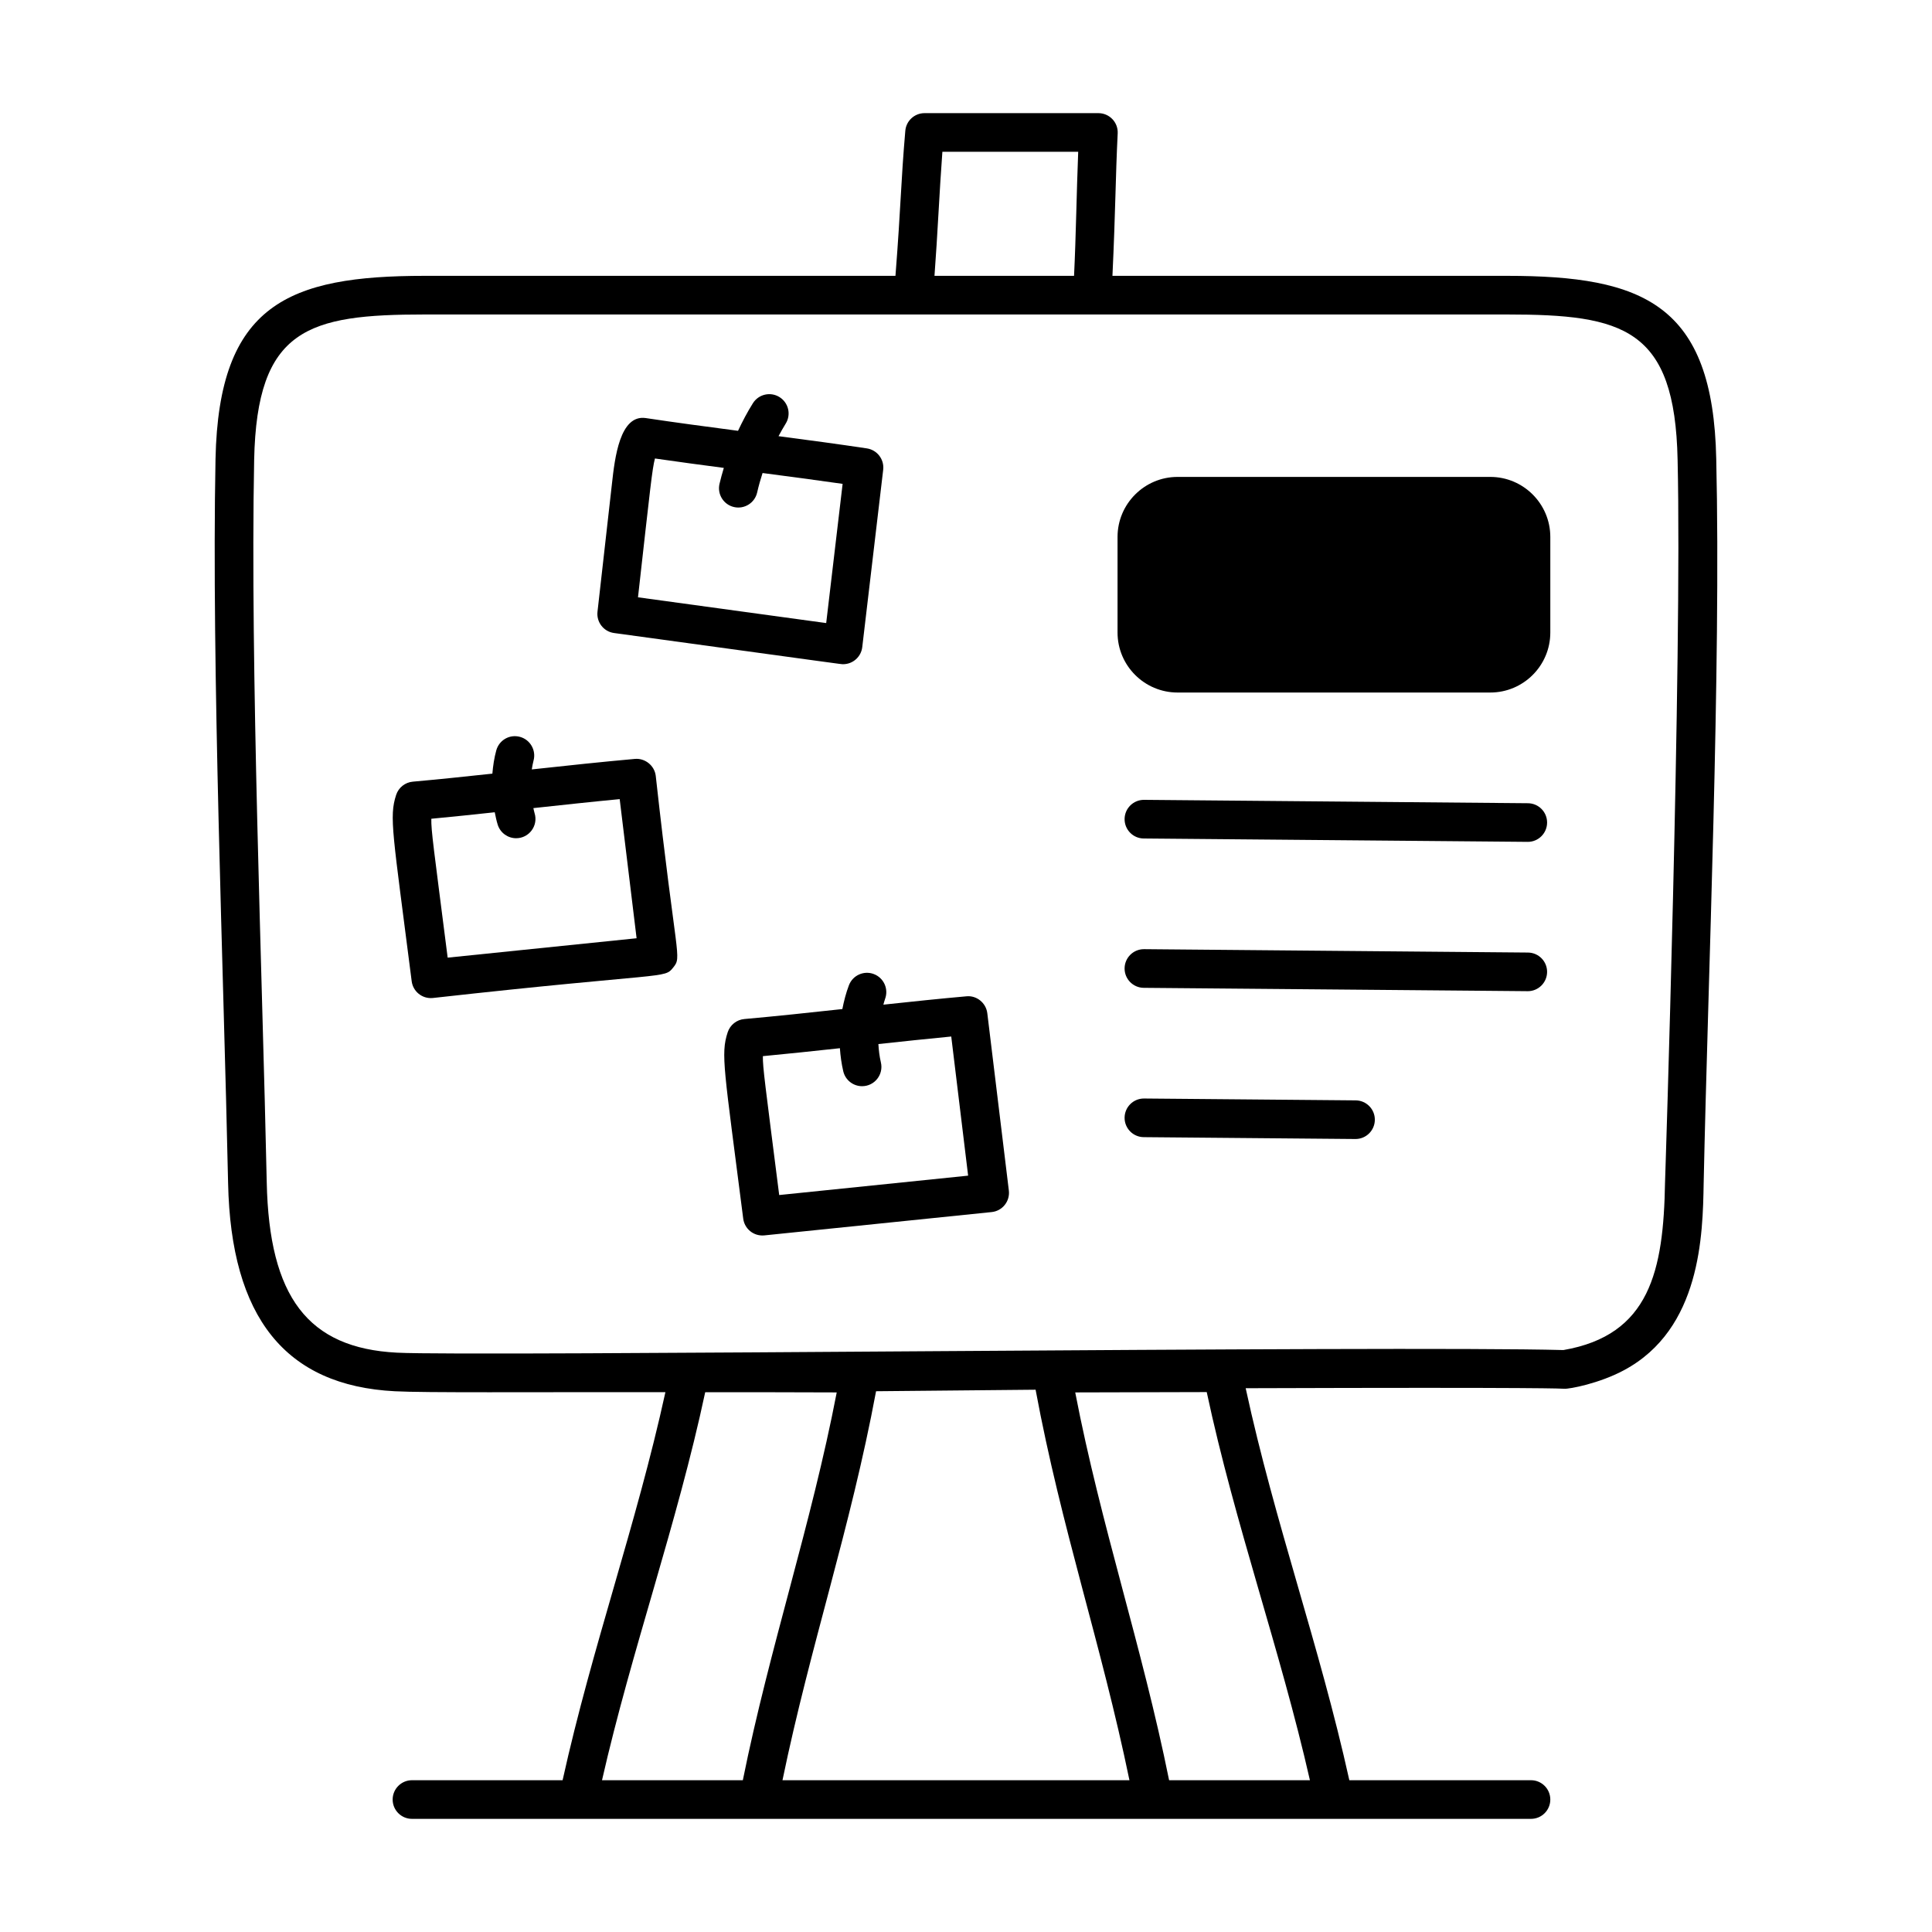
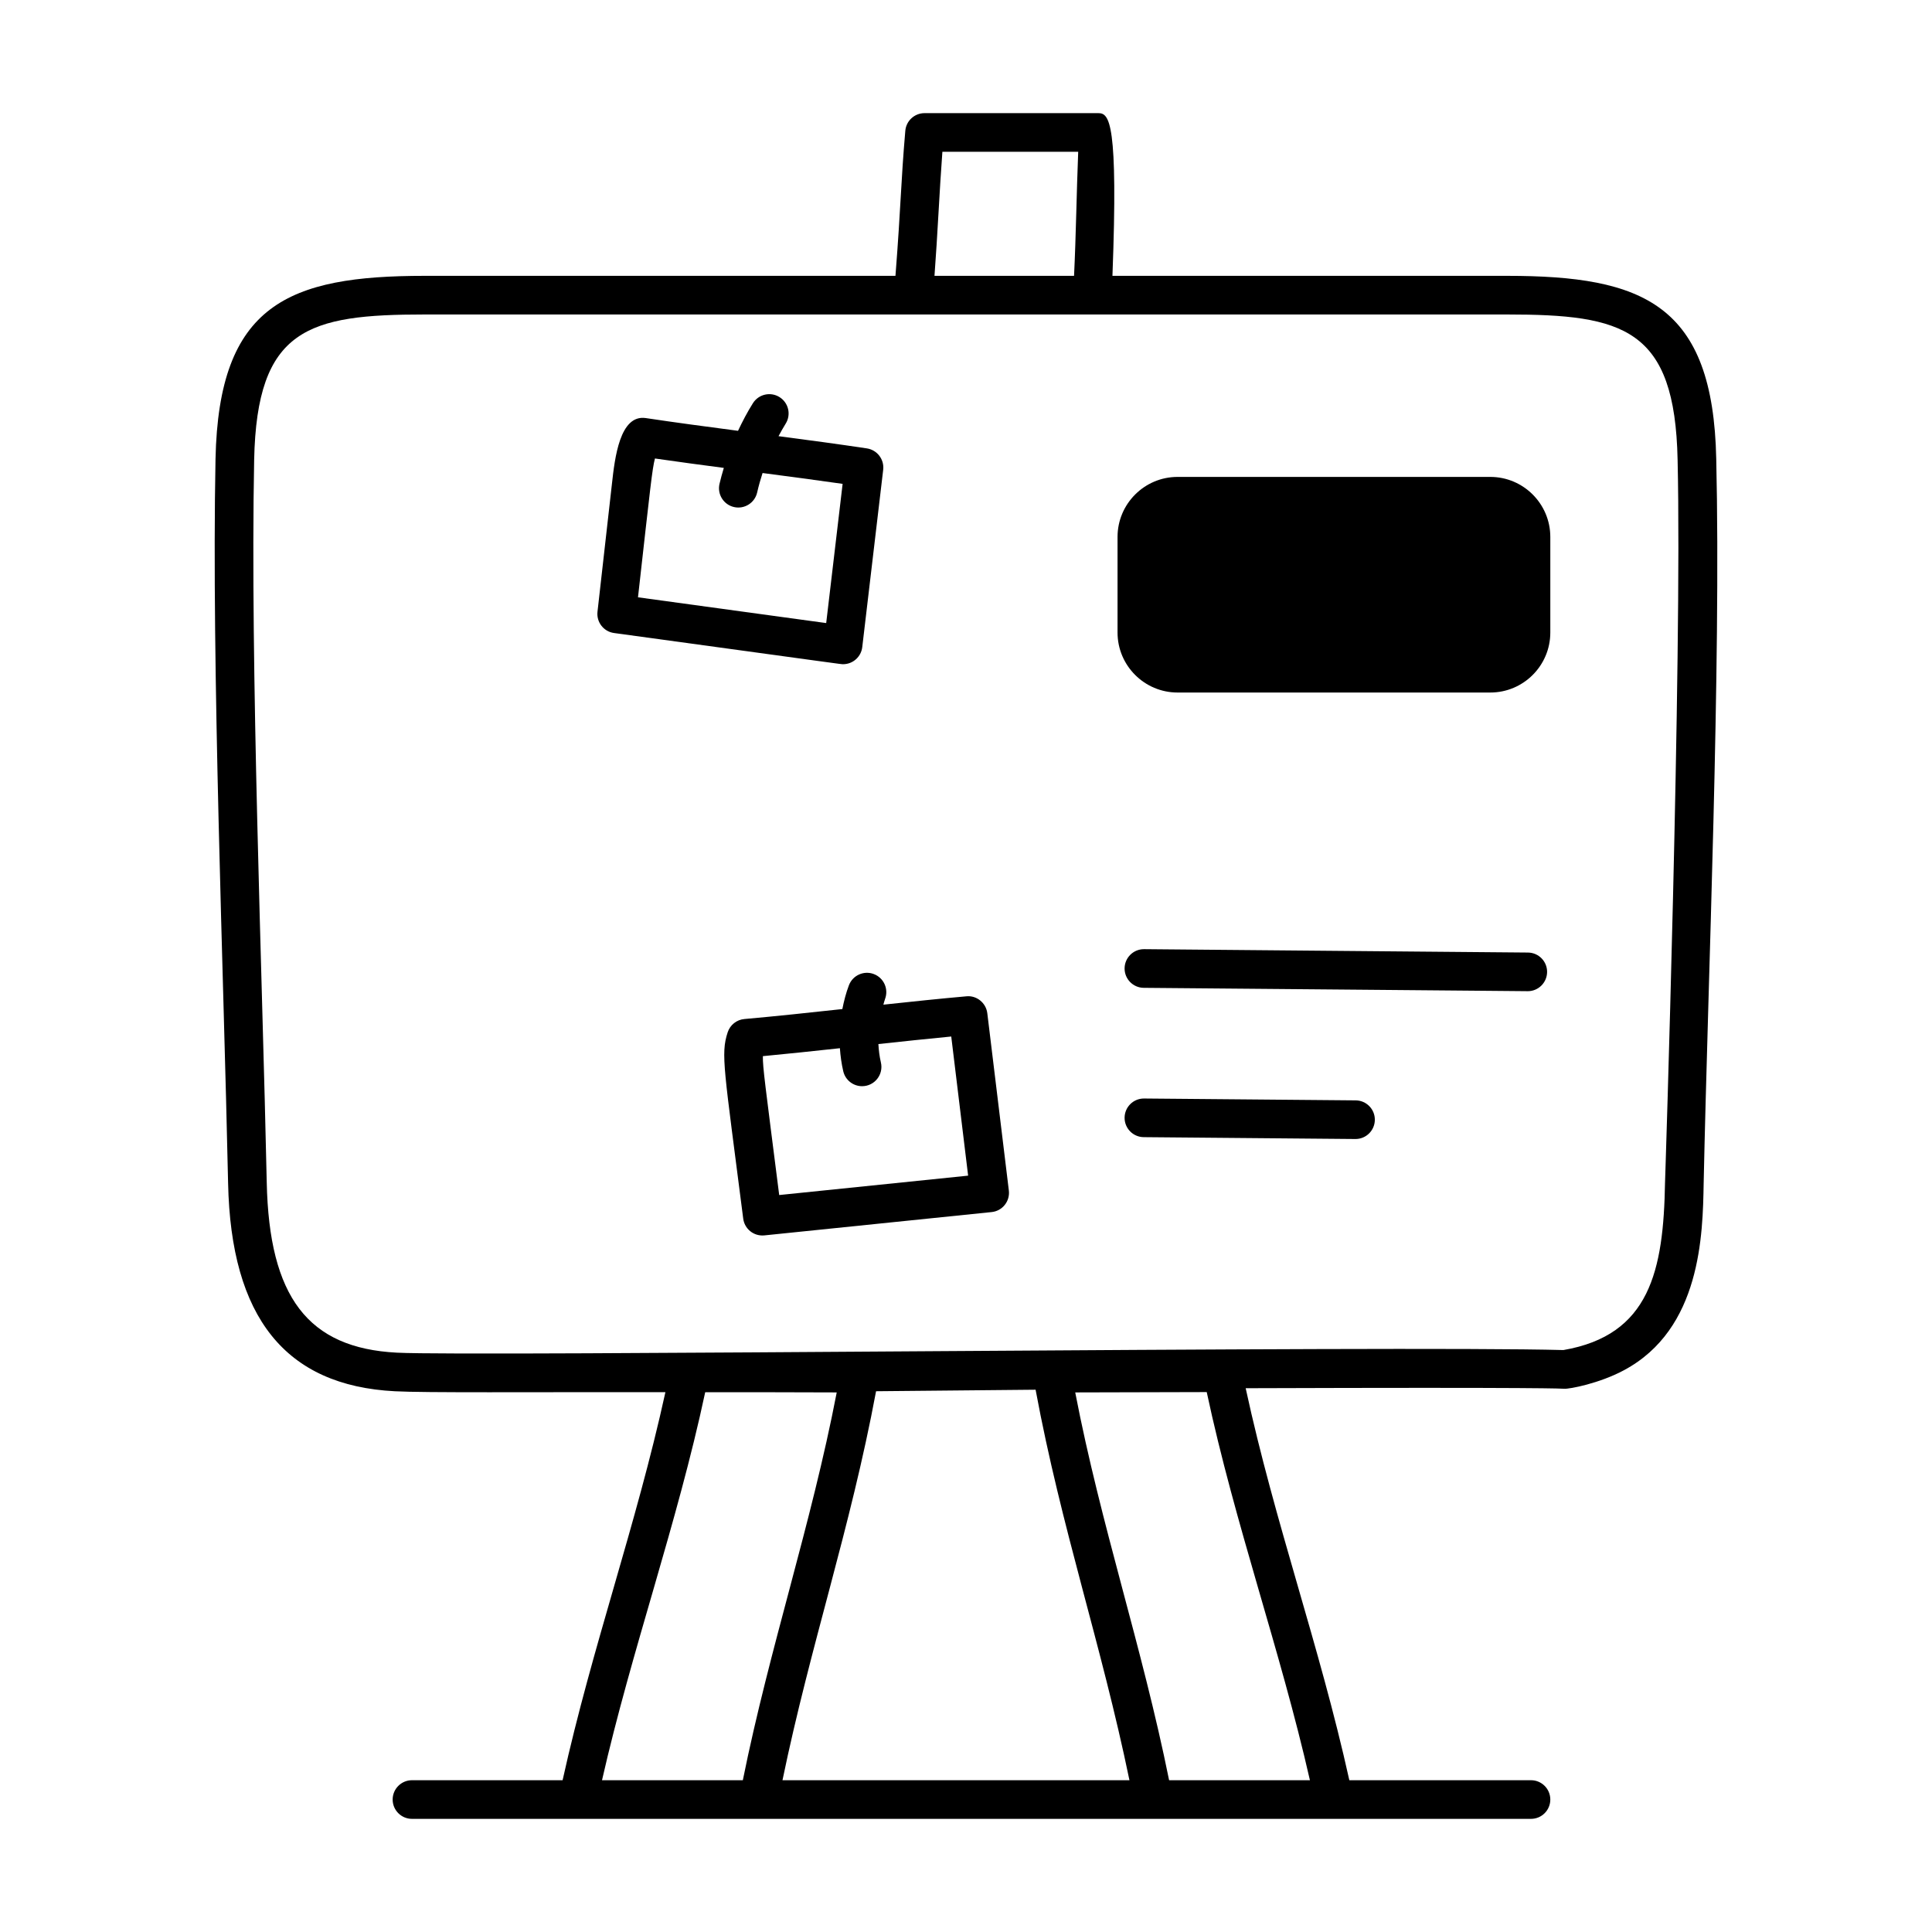
<svg xmlns="http://www.w3.org/2000/svg" width="80" height="80" viewBox="0 0 80 80" fill="none">
-   <path d="M62.401 11.422H46.064C46.193 8.672 46.19 7.353 46.281 5.525C46.305 5.066 45.938 4.685 45.482 4.685H38.283C37.868 4.685 37.522 5.003 37.487 5.416C37.3 7.579 37.313 8.414 37.079 11.422H17.589C11.945 11.422 9.056 12.595 8.924 19.007C8.756 27.645 9.257 40.202 9.445 48.989C9.561 54.557 11.82 57.377 16.351 57.609C17.628 57.676 21.697 57.639 27.553 57.648C26.341 63.177 24.526 68.162 23.296 73.715H17.059C16.618 73.715 16.259 74.073 16.259 74.515C16.259 74.957 16.618 75.315 17.059 75.315H63.395C63.837 75.315 64.195 74.957 64.195 74.515C64.195 74.073 63.837 73.715 63.395 73.715H55.873C54.627 68.088 52.793 63.086 51.581 57.483C64.206 57.441 64.639 57.501 64.77 57.505C64.985 57.523 66.237 57.28 67.239 56.741C70.441 55.034 70.508 51.11 70.545 49.001C70.725 40.457 71.267 27.685 71.066 19.007C70.936 12.595 68.045 11.422 62.401 11.422ZM39.022 6.285H44.646C44.578 7.969 44.555 9.758 44.474 11.422H38.695C38.826 9.691 38.898 7.935 39.022 6.285ZM36.276 57.608C38.929 57.58 41.882 57.554 42.882 57.545C43.951 63.304 45.598 68.051 46.768 73.715H32.401C33.565 68.084 35.206 63.339 36.276 57.608ZM24.928 73.715C26.156 68.316 28.034 63.119 29.201 57.649C32.145 57.645 31.676 57.652 34.647 57.657C33.59 63.151 31.876 68.182 30.759 73.715H24.928ZM54.241 73.715H48.41C47.289 68.159 45.584 63.17 44.523 57.657L49.968 57.643C51.139 63.135 53.006 68.283 54.241 73.715ZM68.945 48.971C68.883 52.619 68.316 55.286 64.737 55.903C57.596 55.711 19.565 56.176 16.433 56.011C12.755 55.822 11.144 53.712 11.045 48.955C10.861 40.34 10.356 27.642 10.524 19.04C10.636 13.591 12.763 13.022 17.589 13.022H62.401C67.228 13.022 69.355 13.591 69.466 19.042C69.657 27.292 68.943 49.079 68.945 48.971Z" fill="black" />
+   <path d="M62.401 11.422H46.064C46.305 5.066 45.938 4.685 45.482 4.685H38.283C37.868 4.685 37.522 5.003 37.487 5.416C37.3 7.579 37.313 8.414 37.079 11.422H17.589C11.945 11.422 9.056 12.595 8.924 19.007C8.756 27.645 9.257 40.202 9.445 48.989C9.561 54.557 11.82 57.377 16.351 57.609C17.628 57.676 21.697 57.639 27.553 57.648C26.341 63.177 24.526 68.162 23.296 73.715H17.059C16.618 73.715 16.259 74.073 16.259 74.515C16.259 74.957 16.618 75.315 17.059 75.315H63.395C63.837 75.315 64.195 74.957 64.195 74.515C64.195 74.073 63.837 73.715 63.395 73.715H55.873C54.627 68.088 52.793 63.086 51.581 57.483C64.206 57.441 64.639 57.501 64.77 57.505C64.985 57.523 66.237 57.28 67.239 56.741C70.441 55.034 70.508 51.11 70.545 49.001C70.725 40.457 71.267 27.685 71.066 19.007C70.936 12.595 68.045 11.422 62.401 11.422ZM39.022 6.285H44.646C44.578 7.969 44.555 9.758 44.474 11.422H38.695C38.826 9.691 38.898 7.935 39.022 6.285ZM36.276 57.608C38.929 57.58 41.882 57.554 42.882 57.545C43.951 63.304 45.598 68.051 46.768 73.715H32.401C33.565 68.084 35.206 63.339 36.276 57.608ZM24.928 73.715C26.156 68.316 28.034 63.119 29.201 57.649C32.145 57.645 31.676 57.652 34.647 57.657C33.59 63.151 31.876 68.182 30.759 73.715H24.928ZM54.241 73.715H48.41C47.289 68.159 45.584 63.17 44.523 57.657L49.968 57.643C51.139 63.135 53.006 68.283 54.241 73.715ZM68.945 48.971C68.883 52.619 68.316 55.286 64.737 55.903C57.596 55.711 19.565 56.176 16.433 56.011C12.755 55.822 11.144 53.712 11.045 48.955C10.861 40.34 10.356 27.642 10.524 19.04C10.636 13.591 12.763 13.022 17.589 13.022H62.401C67.228 13.022 69.355 13.591 69.466 19.042C69.657 27.292 68.943 49.079 68.945 48.971Z" fill="black" />
  <path d="M25.427 26.212C35.054 27.528 34.8 27.503 34.91 27.503C35.32 27.503 35.658 27.193 35.704 26.797L36.571 19.452C36.621 19.023 36.322 18.632 35.895 18.567C34.731 18.392 33.489 18.225 32.237 18.061C32.331 17.888 32.425 17.715 32.53 17.548C32.767 17.174 32.655 16.681 32.281 16.445C31.907 16.209 31.414 16.321 31.178 16.694C30.945 17.063 30.745 17.447 30.56 17.839C29.252 17.667 27.953 17.494 26.737 17.311C25.667 17.159 25.457 18.957 25.339 20.035L24.741 25.33C24.692 25.762 24.997 26.154 25.427 26.212ZM27.12 18.985C28.041 19.119 29.003 19.247 29.972 19.375C29.907 19.595 29.843 19.815 29.792 20.039C29.694 20.47 29.965 20.899 30.395 20.996C30.82 21.093 31.253 20.828 31.352 20.393C31.414 20.12 31.49 19.852 31.576 19.587C32.701 19.734 33.821 19.882 34.891 20.036L34.211 25.8L26.418 24.733C26.938 20.106 27.003 19.436 27.12 18.985Z" fill="black" />
  <path d="M40.018 41.255C38.918 41.352 37.754 41.475 36.579 41.601C36.603 41.523 36.619 41.442 36.648 41.366C36.804 40.952 36.597 40.491 36.184 40.334C35.773 40.177 35.309 40.384 35.152 40.798C35.031 41.117 34.946 41.448 34.88 41.783C33.494 41.934 32.114 42.081 30.822 42.196C30.503 42.224 30.232 42.44 30.132 42.744C29.834 43.656 29.983 44.243 30.775 50.46C30.828 50.88 31.205 51.198 31.65 51.155L41.062 50.189C41.508 50.144 41.828 49.74 41.774 49.296L40.882 41.955C40.83 41.526 40.439 41.212 40.018 41.255ZM32.265 49.484C31.672 44.815 31.582 44.202 31.589 43.733C32.619 43.636 33.696 43.521 34.778 43.404C34.801 43.726 34.844 44.046 34.918 44.36C35.005 44.729 35.334 44.977 35.696 44.977C36.215 44.977 36.594 44.493 36.476 43.993C36.417 43.744 36.387 43.489 36.372 43.232C37.394 43.122 38.411 43.013 39.389 42.92L40.088 48.681L32.265 49.484Z" fill="black" />
-   <path d="M26.289 31.425C24.929 31.546 23.477 31.702 22.02 31.86C22.041 31.738 22.059 31.616 22.092 31.497C22.209 31.072 21.959 30.631 21.535 30.513C21.102 30.393 20.668 30.646 20.55 31.071C20.463 31.385 20.416 31.709 20.388 32.035C19.262 32.156 18.148 32.273 17.094 32.367C16.775 32.395 16.504 32.61 16.404 32.914C16.105 33.831 16.262 34.465 17.047 40.63C17.1 41.05 17.477 41.368 17.922 41.325C27.666 40.239 27.496 40.544 27.877 40.062C28.25 39.597 27.996 39.755 27.153 32.125C27.101 31.696 26.706 31.387 26.289 31.425ZM18.537 39.654C17.945 35.008 17.852 34.413 17.86 33.903C18.712 33.823 19.595 33.73 20.486 33.634C20.523 33.808 20.556 33.983 20.61 34.152C20.719 34.492 21.033 34.709 21.372 34.709C21.914 34.709 22.299 34.181 22.134 33.666C22.113 33.599 22.103 33.53 22.086 33.462C23.297 33.331 24.504 33.2 25.66 33.09L26.36 38.851L18.537 39.654Z" fill="black" />
  <path d="M61.711 19.748H48.76C47.39 19.748 46.275 20.863 46.275 22.233V26.192C46.275 27.562 47.39 28.676 48.76 28.676H61.711C63.08 28.676 64.195 27.562 64.195 26.192V22.233C64.195 20.863 63.08 19.748 61.711 19.748Z" fill="black" />
-   <path d="M63.269 33.26C63.128 33.258 47.241 33.119 47.367 33.12C46.928 33.12 46.571 33.474 46.567 33.913C46.563 34.355 46.918 34.717 47.359 34.72C50.737 34.75 63.413 34.86 63.262 34.86C63.7 34.86 64.057 34.506 64.062 34.067C64.066 33.625 63.711 33.264 63.269 33.26Z" fill="black" />
  <path d="M63.269 39.443C63.128 39.442 47.241 39.302 47.367 39.303C46.928 39.303 46.571 39.657 46.567 40.097C46.563 40.538 46.918 40.9 47.359 40.904C50.737 40.933 63.413 41.043 63.262 41.043C63.7 41.043 64.057 40.689 64.062 40.25C64.066 39.808 63.711 39.447 63.269 39.443Z" fill="black" />
  <path d="M56.137 45.564C55.572 45.559 47.69 45.49 47.367 45.487C46.928 45.487 46.571 45.84 46.567 46.28C46.563 46.722 46.918 47.083 47.359 47.087C47.924 47.092 55.807 47.161 56.129 47.164C56.568 47.164 56.925 46.81 56.929 46.371C56.934 45.929 56.578 45.568 56.137 45.564Z" fill="black" />
</svg>